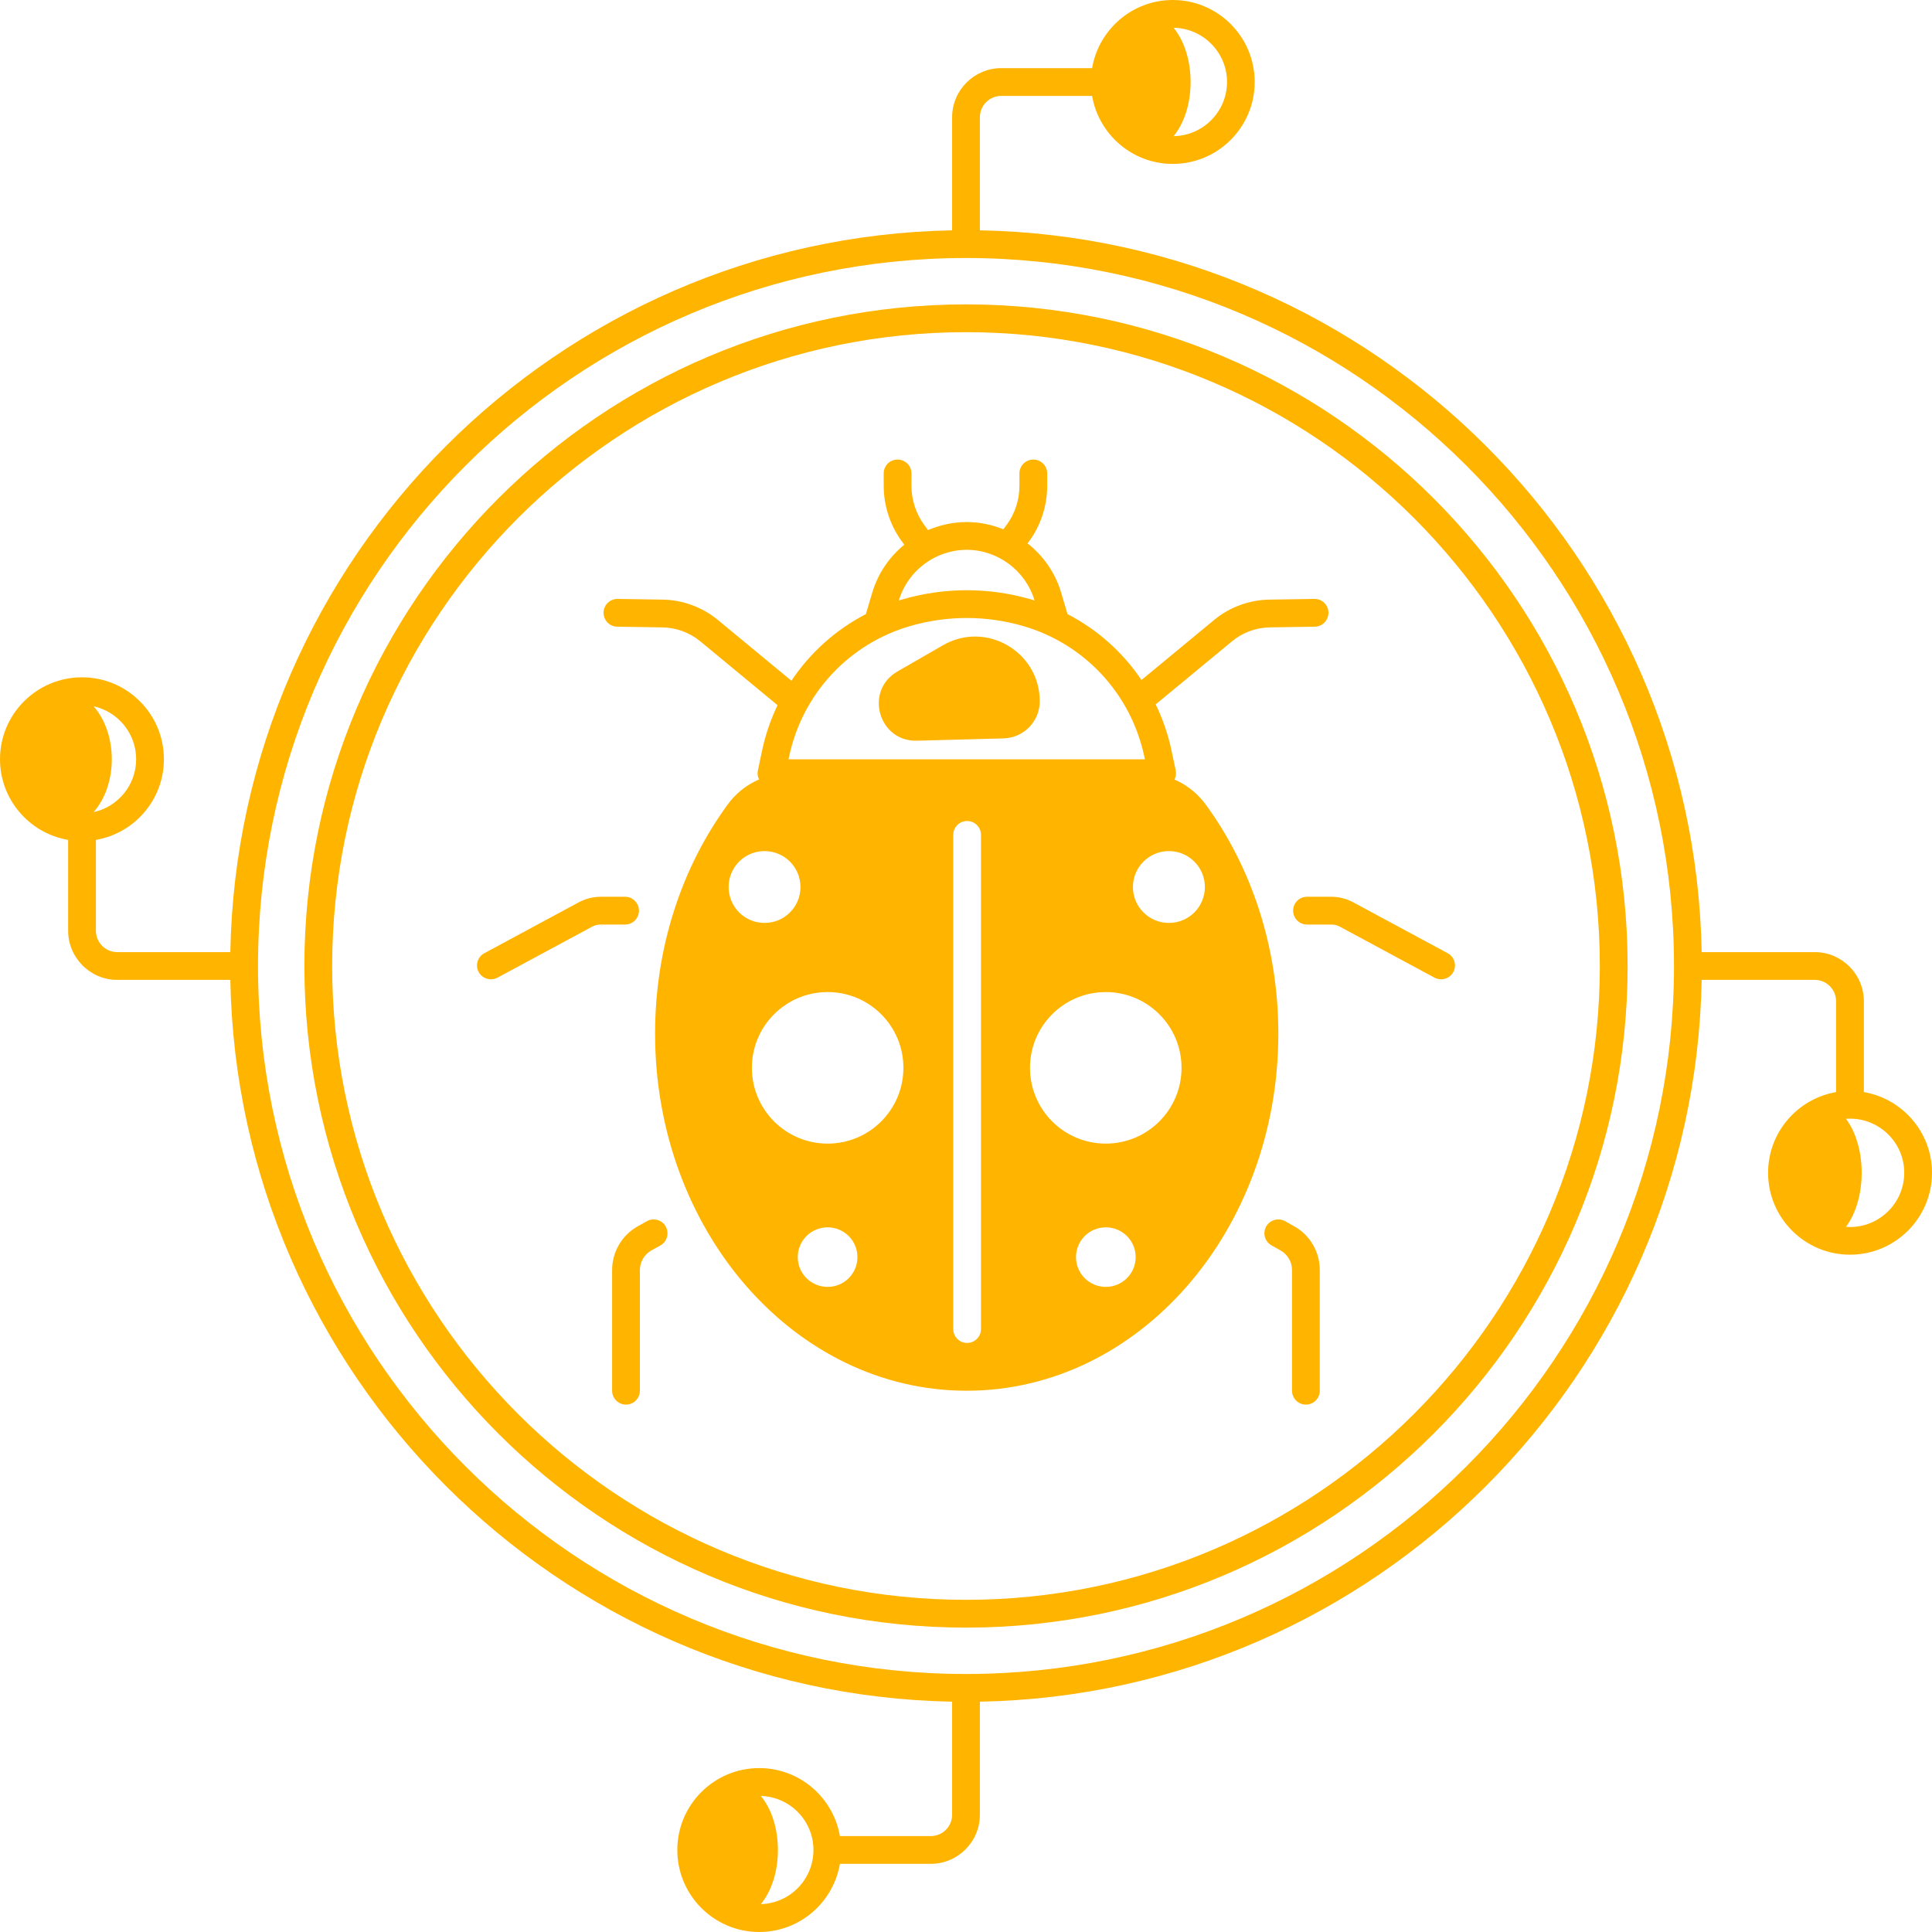
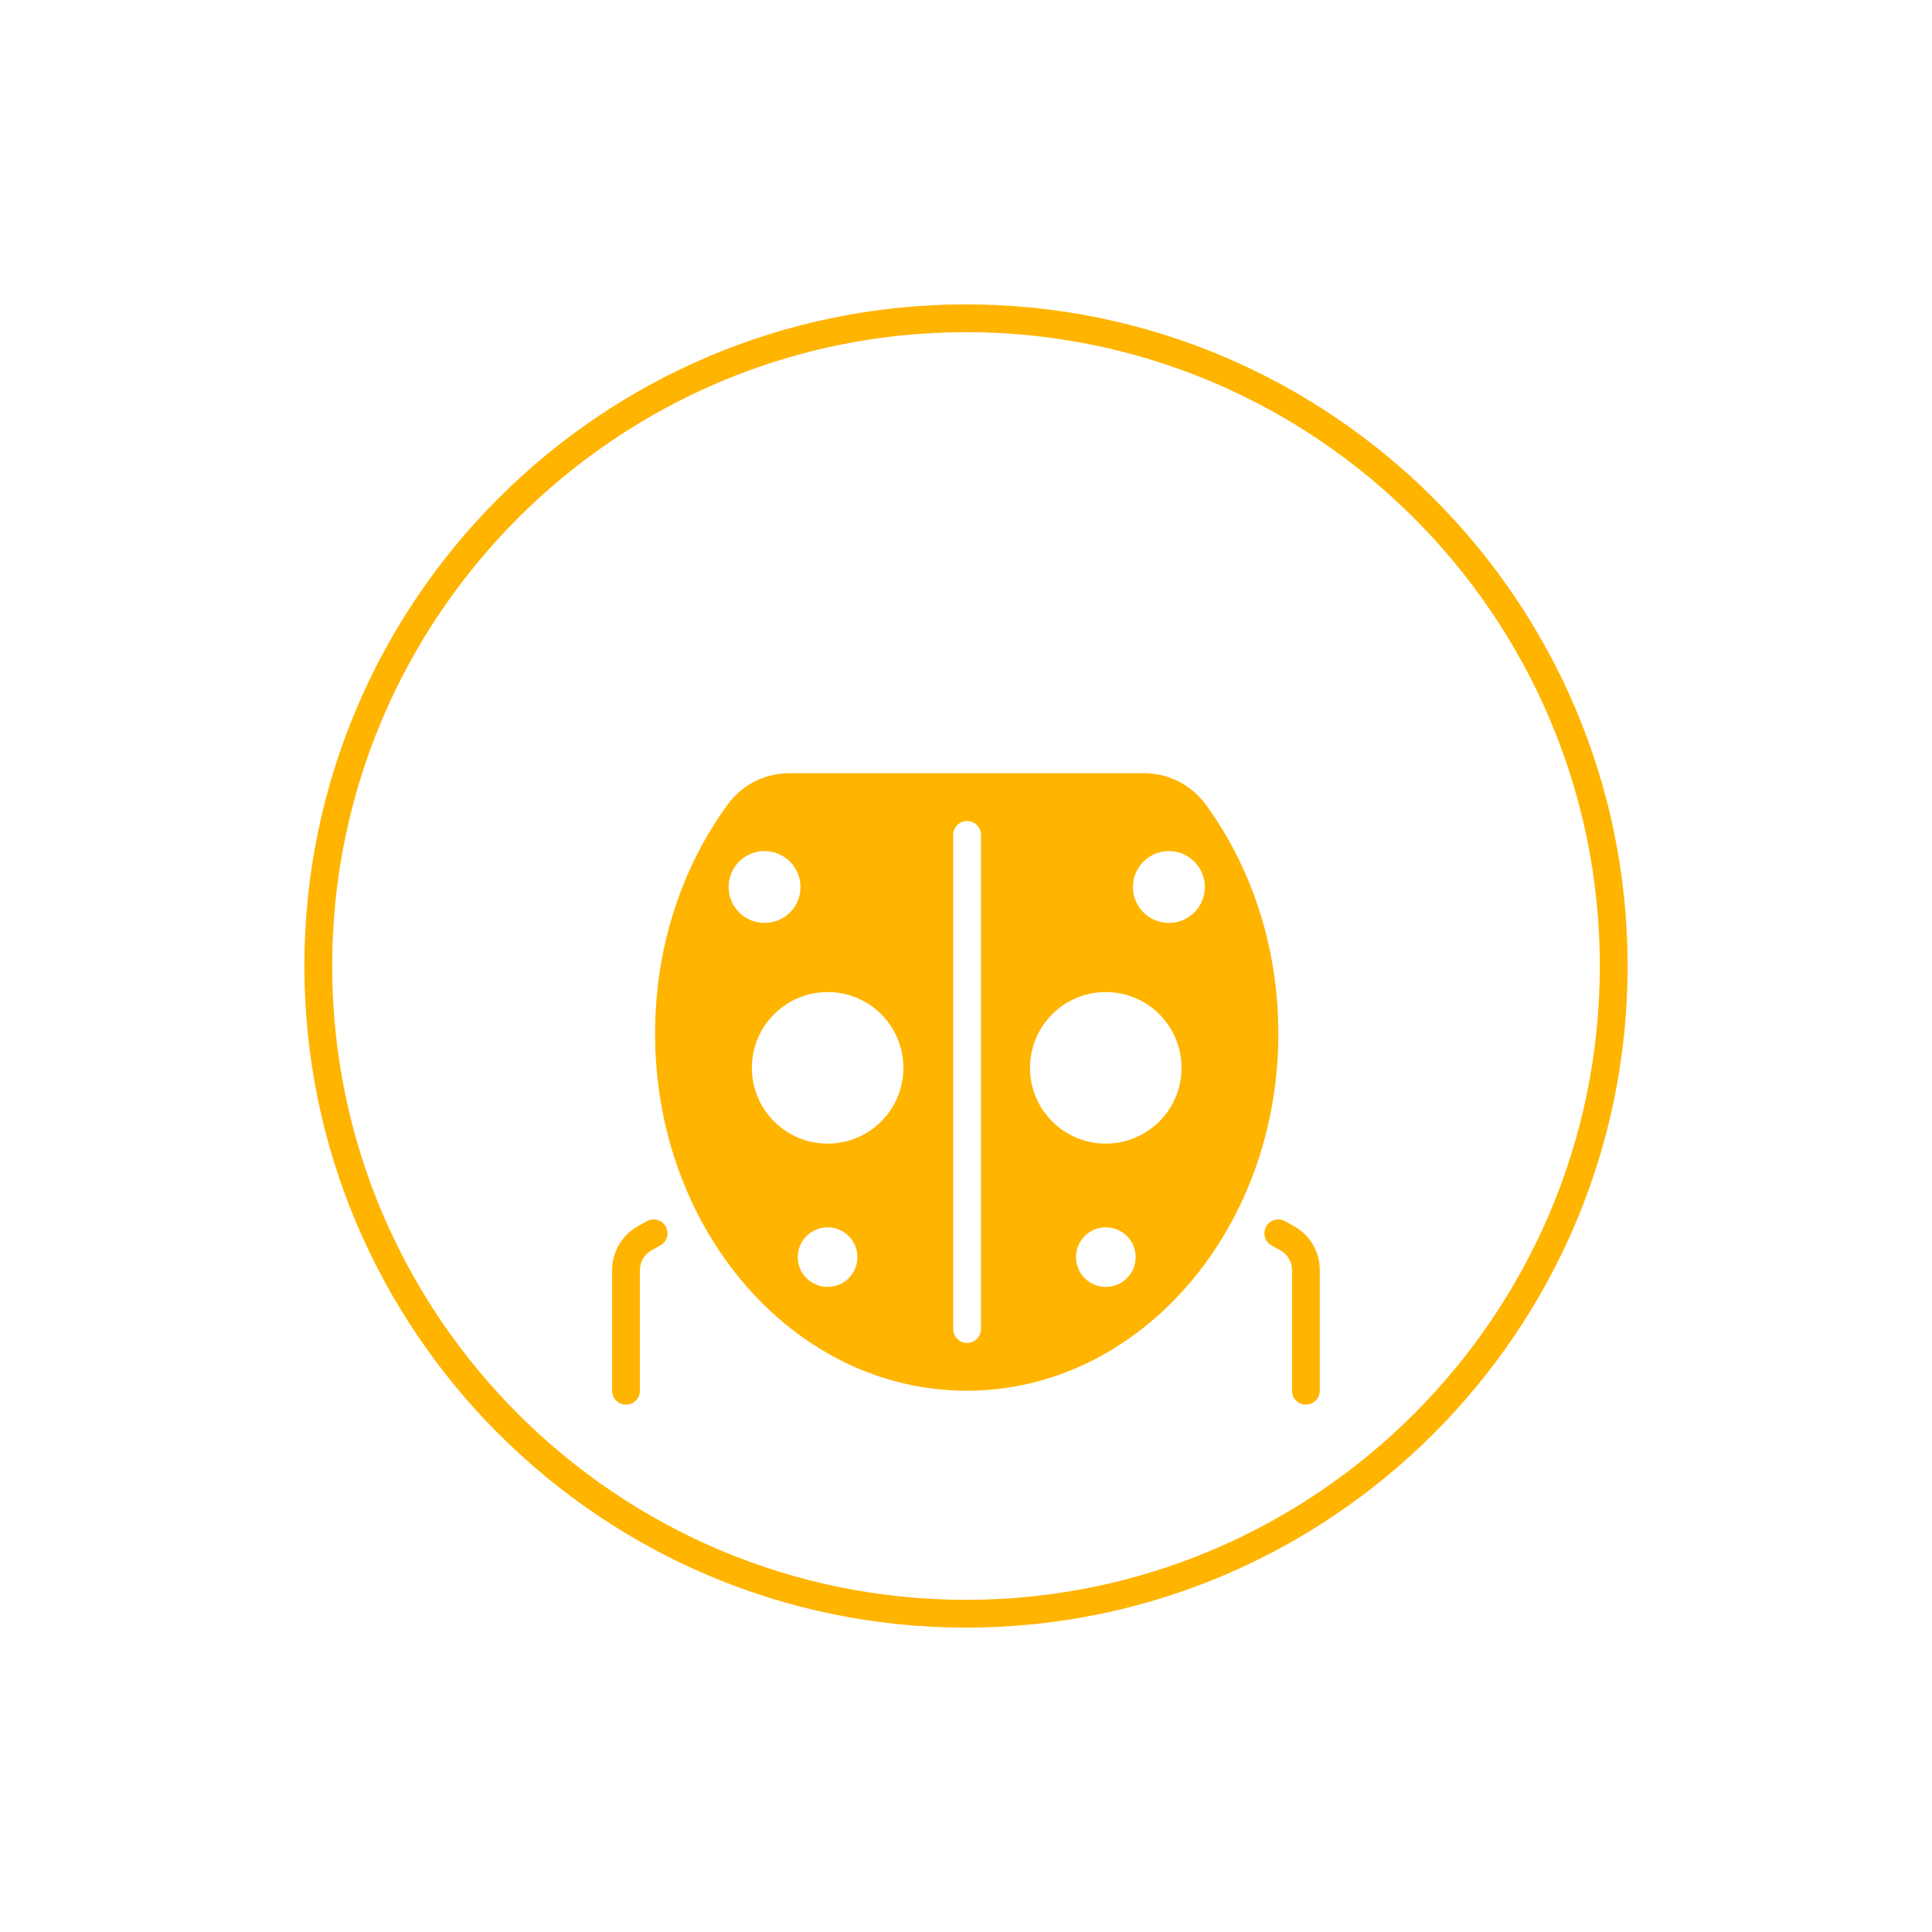
<svg xmlns="http://www.w3.org/2000/svg" width="100" zoomAndPan="magnify" viewBox="0 0 75 75" height="100" preserveAspectRatio="xMidYMid meet" version="1.0">
  <path fill="#ffb400" d="M 46.805 31.23 C 46.246 30.469 45.359 30.016 44.414 30.016 L 30.641 30.016 C 29.695 30.016 28.805 30.465 28.25 31.23 C 26.488 33.637 25.43 36.738 25.43 40.125 C 25.43 47.781 30.844 53.988 37.527 53.988 C 44.207 53.988 49.625 47.781 49.625 40.125 C 49.625 36.738 48.566 33.637 46.805 31.23 Z M 28.285 34.434 C 28.285 33.664 28.906 33.039 29.68 33.039 C 30.449 33.039 31.074 33.664 31.074 34.434 C 31.074 35.207 30.453 35.828 29.68 35.828 C 28.906 35.828 28.285 35.203 28.285 34.434 Z M 32.129 49.957 C 31.488 49.957 30.969 49.441 30.969 48.801 C 30.969 48.16 31.488 47.645 32.129 47.645 C 32.766 47.645 33.285 48.16 33.285 48.801 C 33.285 49.441 32.77 49.957 32.129 49.957 Z M 32.129 44.395 C 30.504 44.395 29.188 43.078 29.188 41.453 C 29.188 39.828 30.504 38.512 32.129 38.512 C 33.754 38.512 35.07 39.828 35.07 41.453 C 35.07 43.078 33.754 44.395 32.129 44.395 Z M 38.082 51.594 C 38.082 51.891 37.84 52.133 37.543 52.133 C 37.246 52.133 37.004 51.891 37.004 51.594 L 37.004 32.41 C 37.004 32.113 37.246 31.871 37.543 31.871 C 37.84 31.871 38.082 32.113 38.082 32.41 Z M 42.926 49.957 C 42.289 49.957 41.77 49.441 41.77 48.801 C 41.77 48.16 42.289 47.645 42.926 47.645 C 43.566 47.645 44.086 48.16 44.086 48.801 C 44.086 49.441 43.566 49.957 42.926 49.957 Z M 42.926 44.395 C 41.301 44.395 39.984 43.078 39.984 41.453 C 39.984 39.828 41.301 38.512 42.926 38.512 C 44.551 38.512 45.867 39.828 45.867 41.453 C 45.867 43.078 44.551 44.395 42.926 44.395 Z M 45.379 35.828 C 44.605 35.828 43.98 35.207 43.98 34.434 C 43.98 33.664 44.605 33.039 45.379 33.039 C 46.148 33.039 46.773 33.664 46.773 34.434 C 46.773 35.207 46.148 35.828 45.379 35.828 Z M 45.379 35.828 " fill-opacity="1" fill-rule="nonzero" />
-   <path fill="#ffb400" d="M 40.363 27.223 C 40.363 28.004 39.742 28.641 38.961 28.664 L 35.598 28.754 C 34.102 28.797 33.543 26.812 34.84 26.066 L 36.609 25.047 C 38.277 24.086 40.363 25.297 40.363 27.223 Z M 40.363 27.223 " fill-opacity="1" fill-rule="nonzero" />
-   <path fill="#ffb400" d="M 49.293 24.355 L 51.039 24.328 C 51.336 24.324 51.574 24.078 51.57 23.781 C 51.566 23.484 51.328 23.25 51.031 23.25 C 51.027 23.25 51.027 23.25 51.023 23.25 L 49.277 23.277 C 48.496 23.289 47.734 23.57 47.133 24.066 L 44.312 26.398 C 43.59 25.324 42.605 24.441 41.441 23.84 L 41.191 23 C 40.965 22.23 40.496 21.57 39.887 21.094 L 39.934 21.035 C 40.398 20.41 40.652 19.641 40.652 18.863 L 40.652 18.379 C 40.652 18.082 40.41 17.84 40.113 17.84 C 39.816 17.84 39.574 18.082 39.574 18.379 L 39.574 18.863 C 39.574 19.41 39.395 19.953 39.066 20.391 L 38.949 20.547 C 38.504 20.367 38.023 20.266 37.527 20.266 C 37.004 20.266 36.492 20.379 36.027 20.578 L 35.887 20.391 C 35.562 19.953 35.383 19.41 35.383 18.859 L 35.383 18.379 C 35.383 18.082 35.141 17.84 34.844 17.84 C 34.543 17.84 34.305 18.082 34.305 18.379 L 34.305 18.859 C 34.305 19.637 34.559 20.41 35.023 21.035 L 35.105 21.145 C 34.527 21.617 34.086 22.254 33.863 23 L 33.613 23.84 C 32.438 24.449 31.449 25.34 30.723 26.426 L 27.867 24.066 C 27.266 23.57 26.504 23.289 25.727 23.277 L 23.977 23.25 C 23.973 23.25 23.973 23.25 23.969 23.25 C 23.676 23.25 23.434 23.484 23.43 23.781 C 23.426 24.078 23.664 24.324 23.961 24.328 L 25.711 24.355 C 26.246 24.363 26.77 24.555 27.184 24.895 L 30.184 27.375 C 29.918 27.934 29.711 28.527 29.582 29.148 L 29.422 29.906 C 29.387 30.062 29.426 30.23 29.531 30.355 C 29.633 30.48 29.785 30.555 29.949 30.555 L 45.113 30.555 C 45.277 30.555 45.43 30.48 45.531 30.355 C 45.633 30.234 45.672 30.066 45.641 29.906 L 45.48 29.148 C 45.348 28.516 45.137 27.91 44.863 27.344 L 47.824 24.898 C 48.234 24.555 48.758 24.363 49.293 24.355 Z M 34.895 23.305 C 35.238 22.152 36.32 21.344 37.527 21.344 C 38.734 21.344 39.816 22.152 40.16 23.309 L 40.164 23.312 C 40.113 23.297 40.062 23.281 40.016 23.266 C 38.387 22.793 36.668 22.797 35.043 23.266 C 34.992 23.277 34.945 23.297 34.895 23.312 Z M 30.609 29.477 L 30.633 29.371 C 31.148 26.934 32.949 24.992 35.34 24.301 C 36.773 23.887 38.281 23.887 39.715 24.301 C 42.102 24.992 43.906 26.934 44.422 29.371 L 44.445 29.477 Z M 30.609 29.477 " fill-opacity="1" fill-rule="nonzero" />
-   <path fill="#ffb400" d="M 51.684 34.812 L 50.738 34.812 C 50.438 34.812 50.199 35.055 50.199 35.352 C 50.199 35.648 50.438 35.891 50.738 35.891 L 51.684 35.891 C 51.801 35.891 51.918 35.918 52.02 35.977 L 55.688 37.953 C 55.77 37.996 55.855 38.016 55.945 38.016 C 56.137 38.016 56.32 37.914 56.418 37.734 C 56.559 37.473 56.461 37.145 56.199 37.004 L 52.531 35.027 C 52.273 34.887 51.977 34.812 51.684 34.812 Z M 51.684 34.812 " fill-opacity="1" fill-rule="nonzero" />
  <path fill="#ffb400" d="M 50.23 47.598 L 49.887 47.406 C 49.625 47.262 49.297 47.355 49.152 47.613 C 49.008 47.875 49.102 48.203 49.363 48.348 L 49.707 48.539 C 49.984 48.695 50.156 48.988 50.156 49.305 L 50.156 53.988 C 50.156 54.285 50.398 54.527 50.695 54.527 C 50.992 54.527 51.234 54.285 51.234 53.988 L 51.234 49.305 C 51.234 48.594 50.852 47.941 50.23 47.598 Z M 50.23 47.598 " fill-opacity="1" fill-rule="nonzero" />
-   <path fill="#ffb400" d="M 24.805 35.352 C 24.805 35.055 24.562 34.812 24.266 34.812 L 23.32 34.812 C 23.023 34.812 22.73 34.887 22.469 35.027 L 18.801 37.004 C 18.539 37.145 18.441 37.473 18.582 37.734 C 18.68 37.914 18.867 38.016 19.059 38.016 C 19.145 38.016 19.23 37.996 19.312 37.953 L 22.98 35.977 C 23.082 35.918 23.199 35.891 23.32 35.891 L 24.266 35.891 C 24.562 35.891 24.805 35.648 24.805 35.352 Z M 24.805 35.352 " fill-opacity="1" fill-rule="nonzero" />
  <path fill="#ffb400" d="M 25.113 47.406 L 24.77 47.598 C 24.148 47.941 23.762 48.594 23.762 49.305 L 23.762 53.988 C 23.762 54.285 24.004 54.527 24.301 54.527 C 24.598 54.527 24.84 54.285 24.84 53.988 L 24.84 49.305 C 24.84 48.988 25.012 48.695 25.289 48.539 L 25.637 48.348 C 25.895 48.203 25.988 47.875 25.844 47.613 C 25.703 47.355 25.375 47.262 25.113 47.406 Z M 25.113 47.406 " fill-opacity="1" fill-rule="nonzero" />
-   <path fill="#ffb400" d="M 72.355 42.395 L 72.355 38.871 C 72.355 37.82 71.5 36.961 70.449 36.961 L 66.059 36.961 C 65.773 21.641 53.363 9.23 38.039 8.941 L 38.039 4.551 C 38.039 4.094 38.41 3.723 38.871 3.723 L 42.395 3.723 C 42.652 5.219 43.957 6.363 45.527 6.363 C 47.281 6.363 48.707 4.938 48.707 3.184 C 48.707 1.426 47.281 0 45.527 0 C 43.957 0 42.652 1.145 42.395 2.645 L 38.871 2.645 C 37.82 2.645 36.961 3.5 36.961 4.551 L 36.961 8.941 C 21.641 9.23 9.227 21.641 8.941 36.961 L 4.551 36.961 C 4.094 36.961 3.723 36.59 3.723 36.129 L 3.723 32.605 C 5.219 32.348 6.363 31.043 6.363 29.473 C 6.363 27.719 4.938 26.293 3.184 26.293 C 1.426 26.293 0 27.719 0 29.473 C 0 31.043 1.145 32.348 2.645 32.605 L 2.645 36.129 C 2.645 37.18 3.5 38.039 4.551 38.039 L 8.941 38.039 C 9.227 53.359 21.637 65.773 36.961 66.059 L 36.961 70.449 C 36.961 70.906 36.59 71.277 36.129 71.277 L 32.605 71.277 C 32.348 69.781 31.043 68.637 29.473 68.637 C 27.719 68.637 26.293 70.062 26.293 71.816 C 26.293 73.574 27.719 75 29.473 75 C 31.043 75 32.348 73.855 32.605 72.355 L 36.129 72.355 C 37.18 72.355 38.039 71.5 38.039 70.449 L 38.039 66.059 C 53.359 65.773 65.773 53.363 66.059 38.039 L 70.449 38.039 C 70.906 38.039 71.277 38.41 71.277 38.871 L 71.277 42.395 C 69.781 42.652 68.637 43.957 68.637 45.527 C 68.637 47.281 70.062 48.707 71.816 48.707 C 73.574 48.707 75 47.281 75 45.527 C 75 43.957 73.855 42.652 72.355 42.395 Z M 47.633 3.184 C 47.633 4.332 46.703 5.27 45.559 5.285 C 45.961 4.801 46.219 4.039 46.219 3.184 C 46.219 2.324 45.957 1.562 45.559 1.078 C 46.703 1.098 47.633 2.031 47.633 3.184 Z M 5.285 29.473 C 5.285 30.48 4.578 31.32 3.633 31.527 C 4.062 31.043 4.34 30.305 4.34 29.473 C 4.34 28.645 4.062 27.902 3.633 27.418 C 4.578 27.625 5.285 28.469 5.285 29.473 Z M 29.535 73.918 C 29.938 73.434 30.199 72.676 30.199 71.816 C 30.199 70.961 29.938 70.199 29.535 69.719 C 30.668 69.75 31.578 70.68 31.578 71.816 C 31.578 72.957 30.668 73.887 29.535 73.918 Z M 37.5 64.984 C 22.344 64.984 10.016 52.656 10.016 37.5 C 10.016 22.344 22.344 10.016 37.5 10.016 C 52.656 10.016 64.984 22.344 64.984 37.5 C 64.984 52.656 52.656 64.984 37.5 64.984 Z M 71.816 47.633 C 71.766 47.633 71.715 47.629 71.66 47.625 C 72.027 47.141 72.27 46.383 72.27 45.527 C 72.27 44.672 72.027 43.914 71.66 43.434 C 71.715 43.426 71.766 43.426 71.816 43.426 C 72.977 43.426 73.922 44.367 73.922 45.527 C 73.922 46.688 72.977 47.633 71.816 47.633 Z M 71.816 47.633 " fill-opacity="1" fill-rule="nonzero" />
  <path fill="#ffb400" d="M 37.5 11.816 C 23.336 11.816 11.816 23.336 11.816 37.5 C 11.816 51.664 23.336 63.184 37.5 63.184 C 51.664 63.184 63.184 51.664 63.184 37.5 C 63.184 23.336 51.664 11.816 37.5 11.816 Z M 37.5 62.105 C 23.934 62.105 12.895 51.066 12.895 37.5 C 12.895 23.934 23.934 12.895 37.5 12.895 C 51.066 12.895 62.105 23.934 62.105 37.5 C 62.105 51.066 51.066 62.105 37.5 62.105 Z M 37.5 62.105 " fill-opacity="1" fill-rule="nonzero" />
</svg>